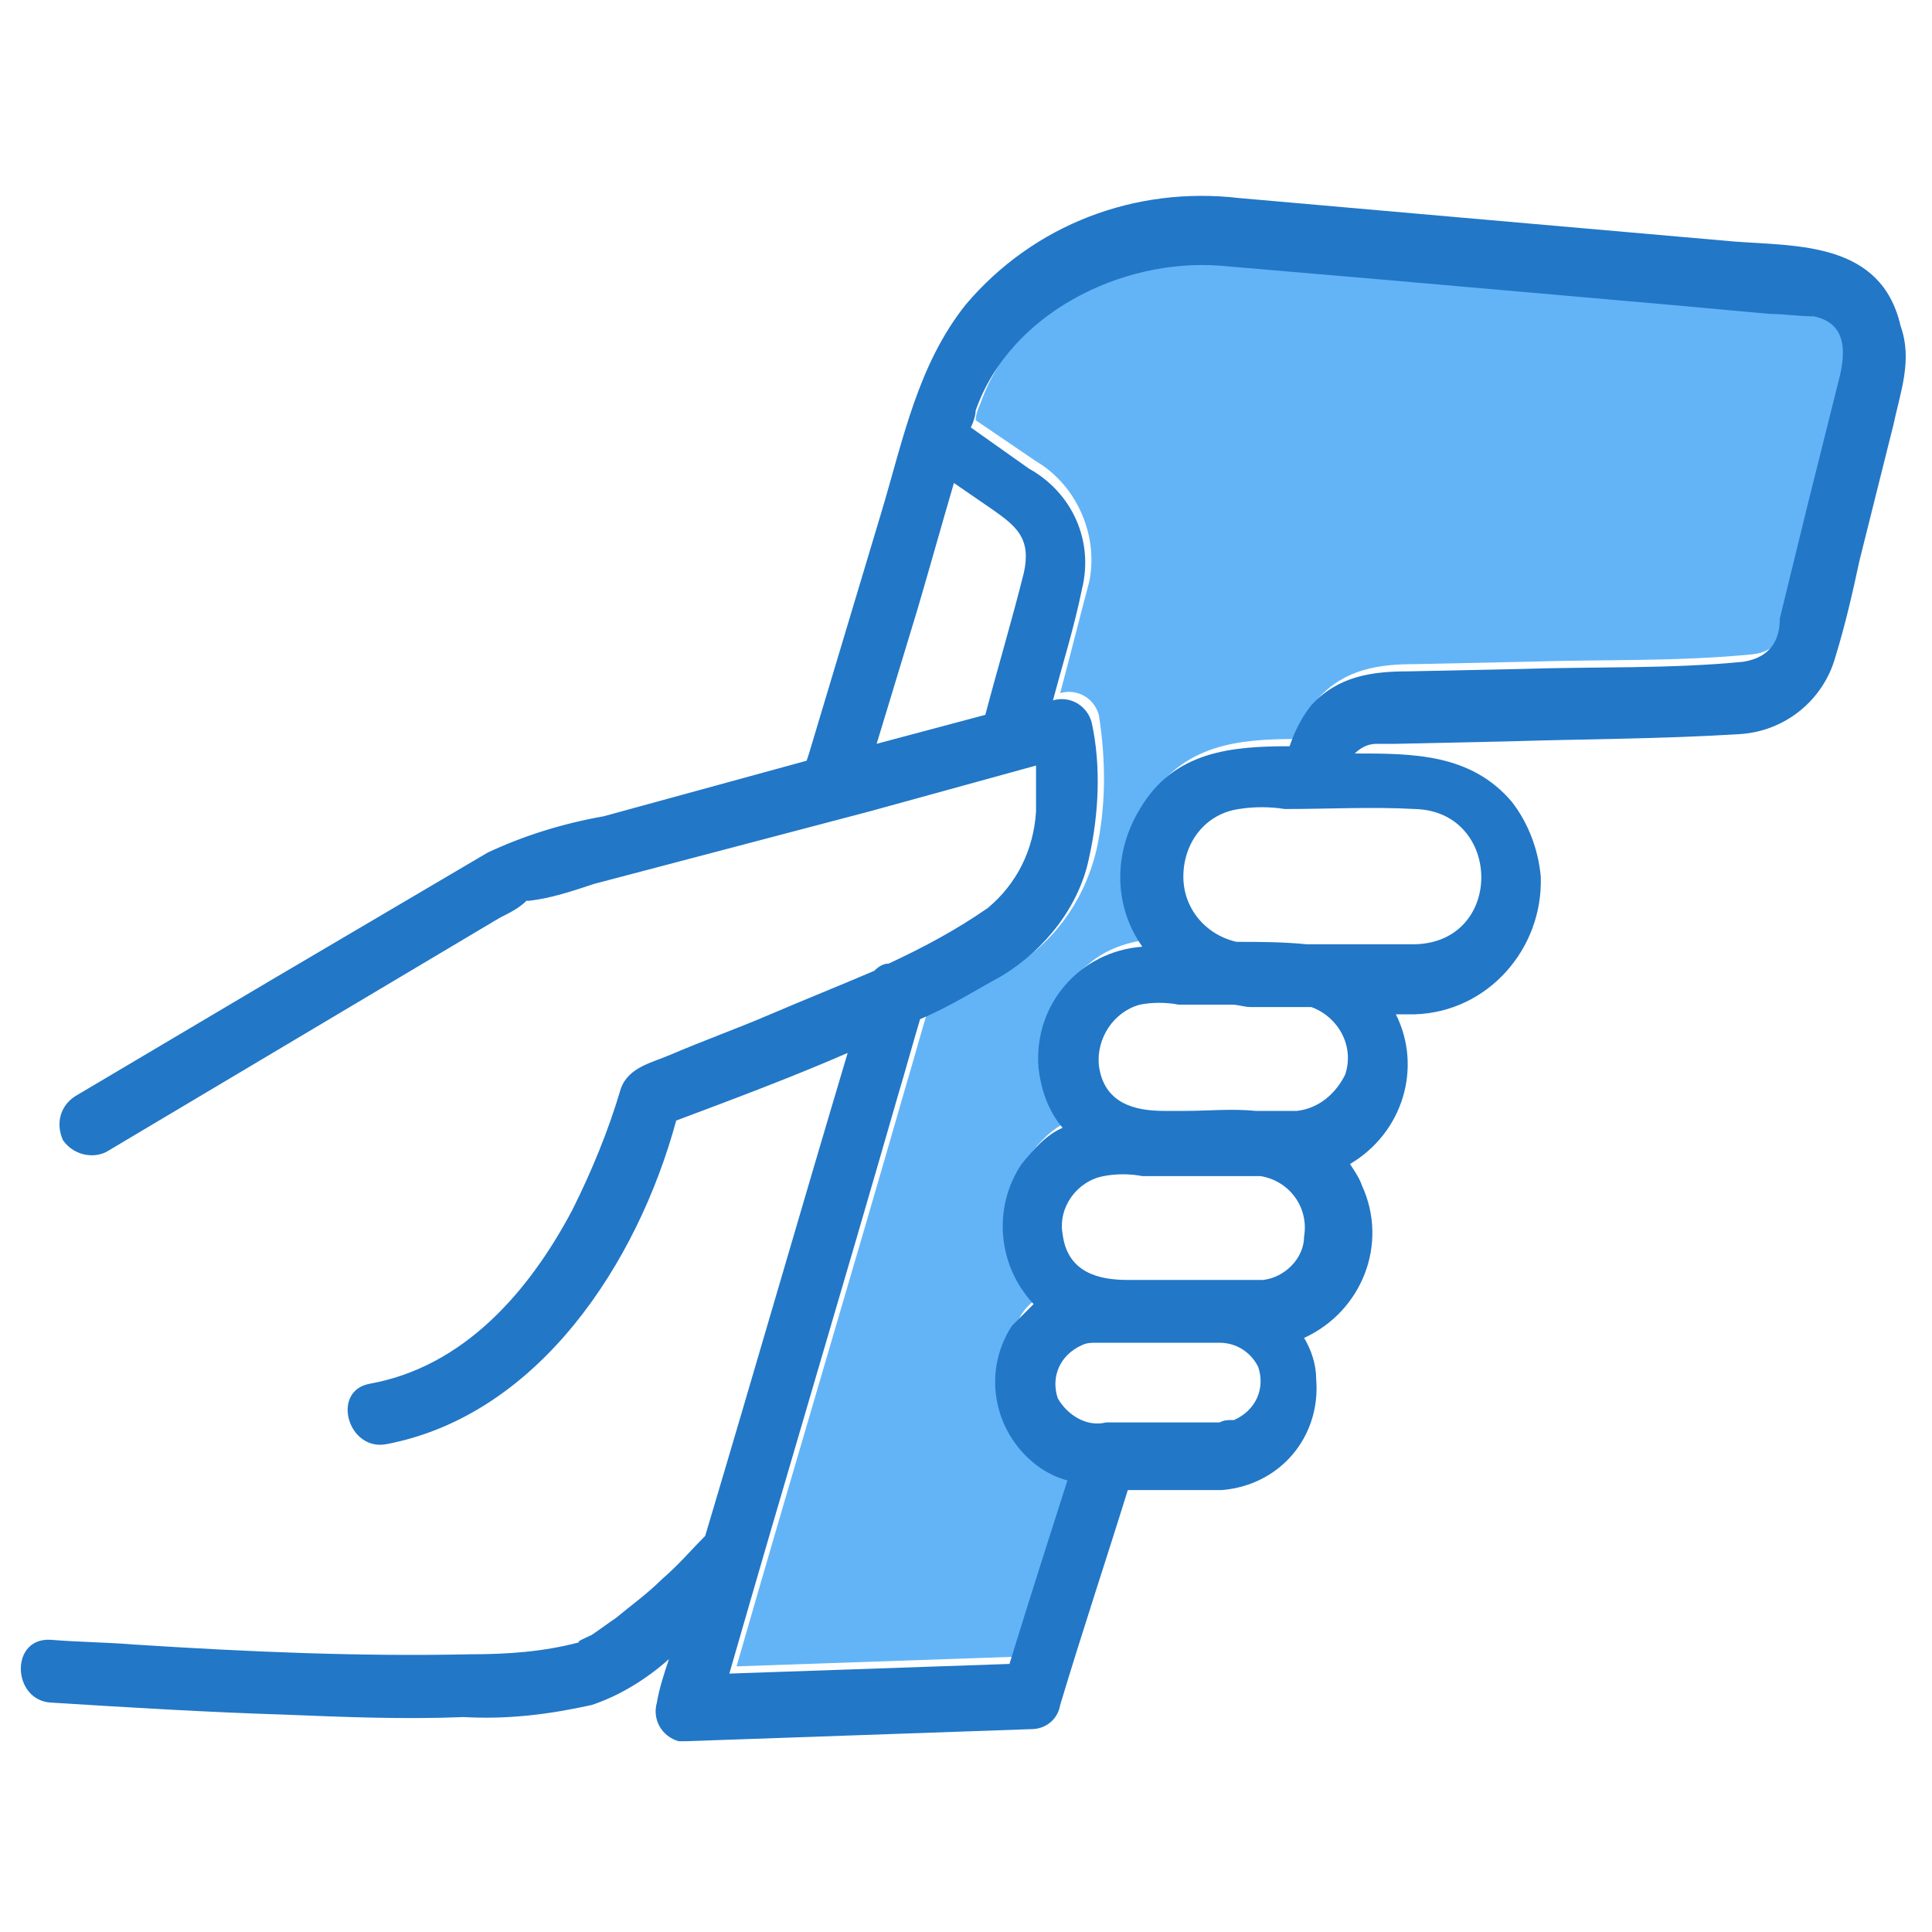
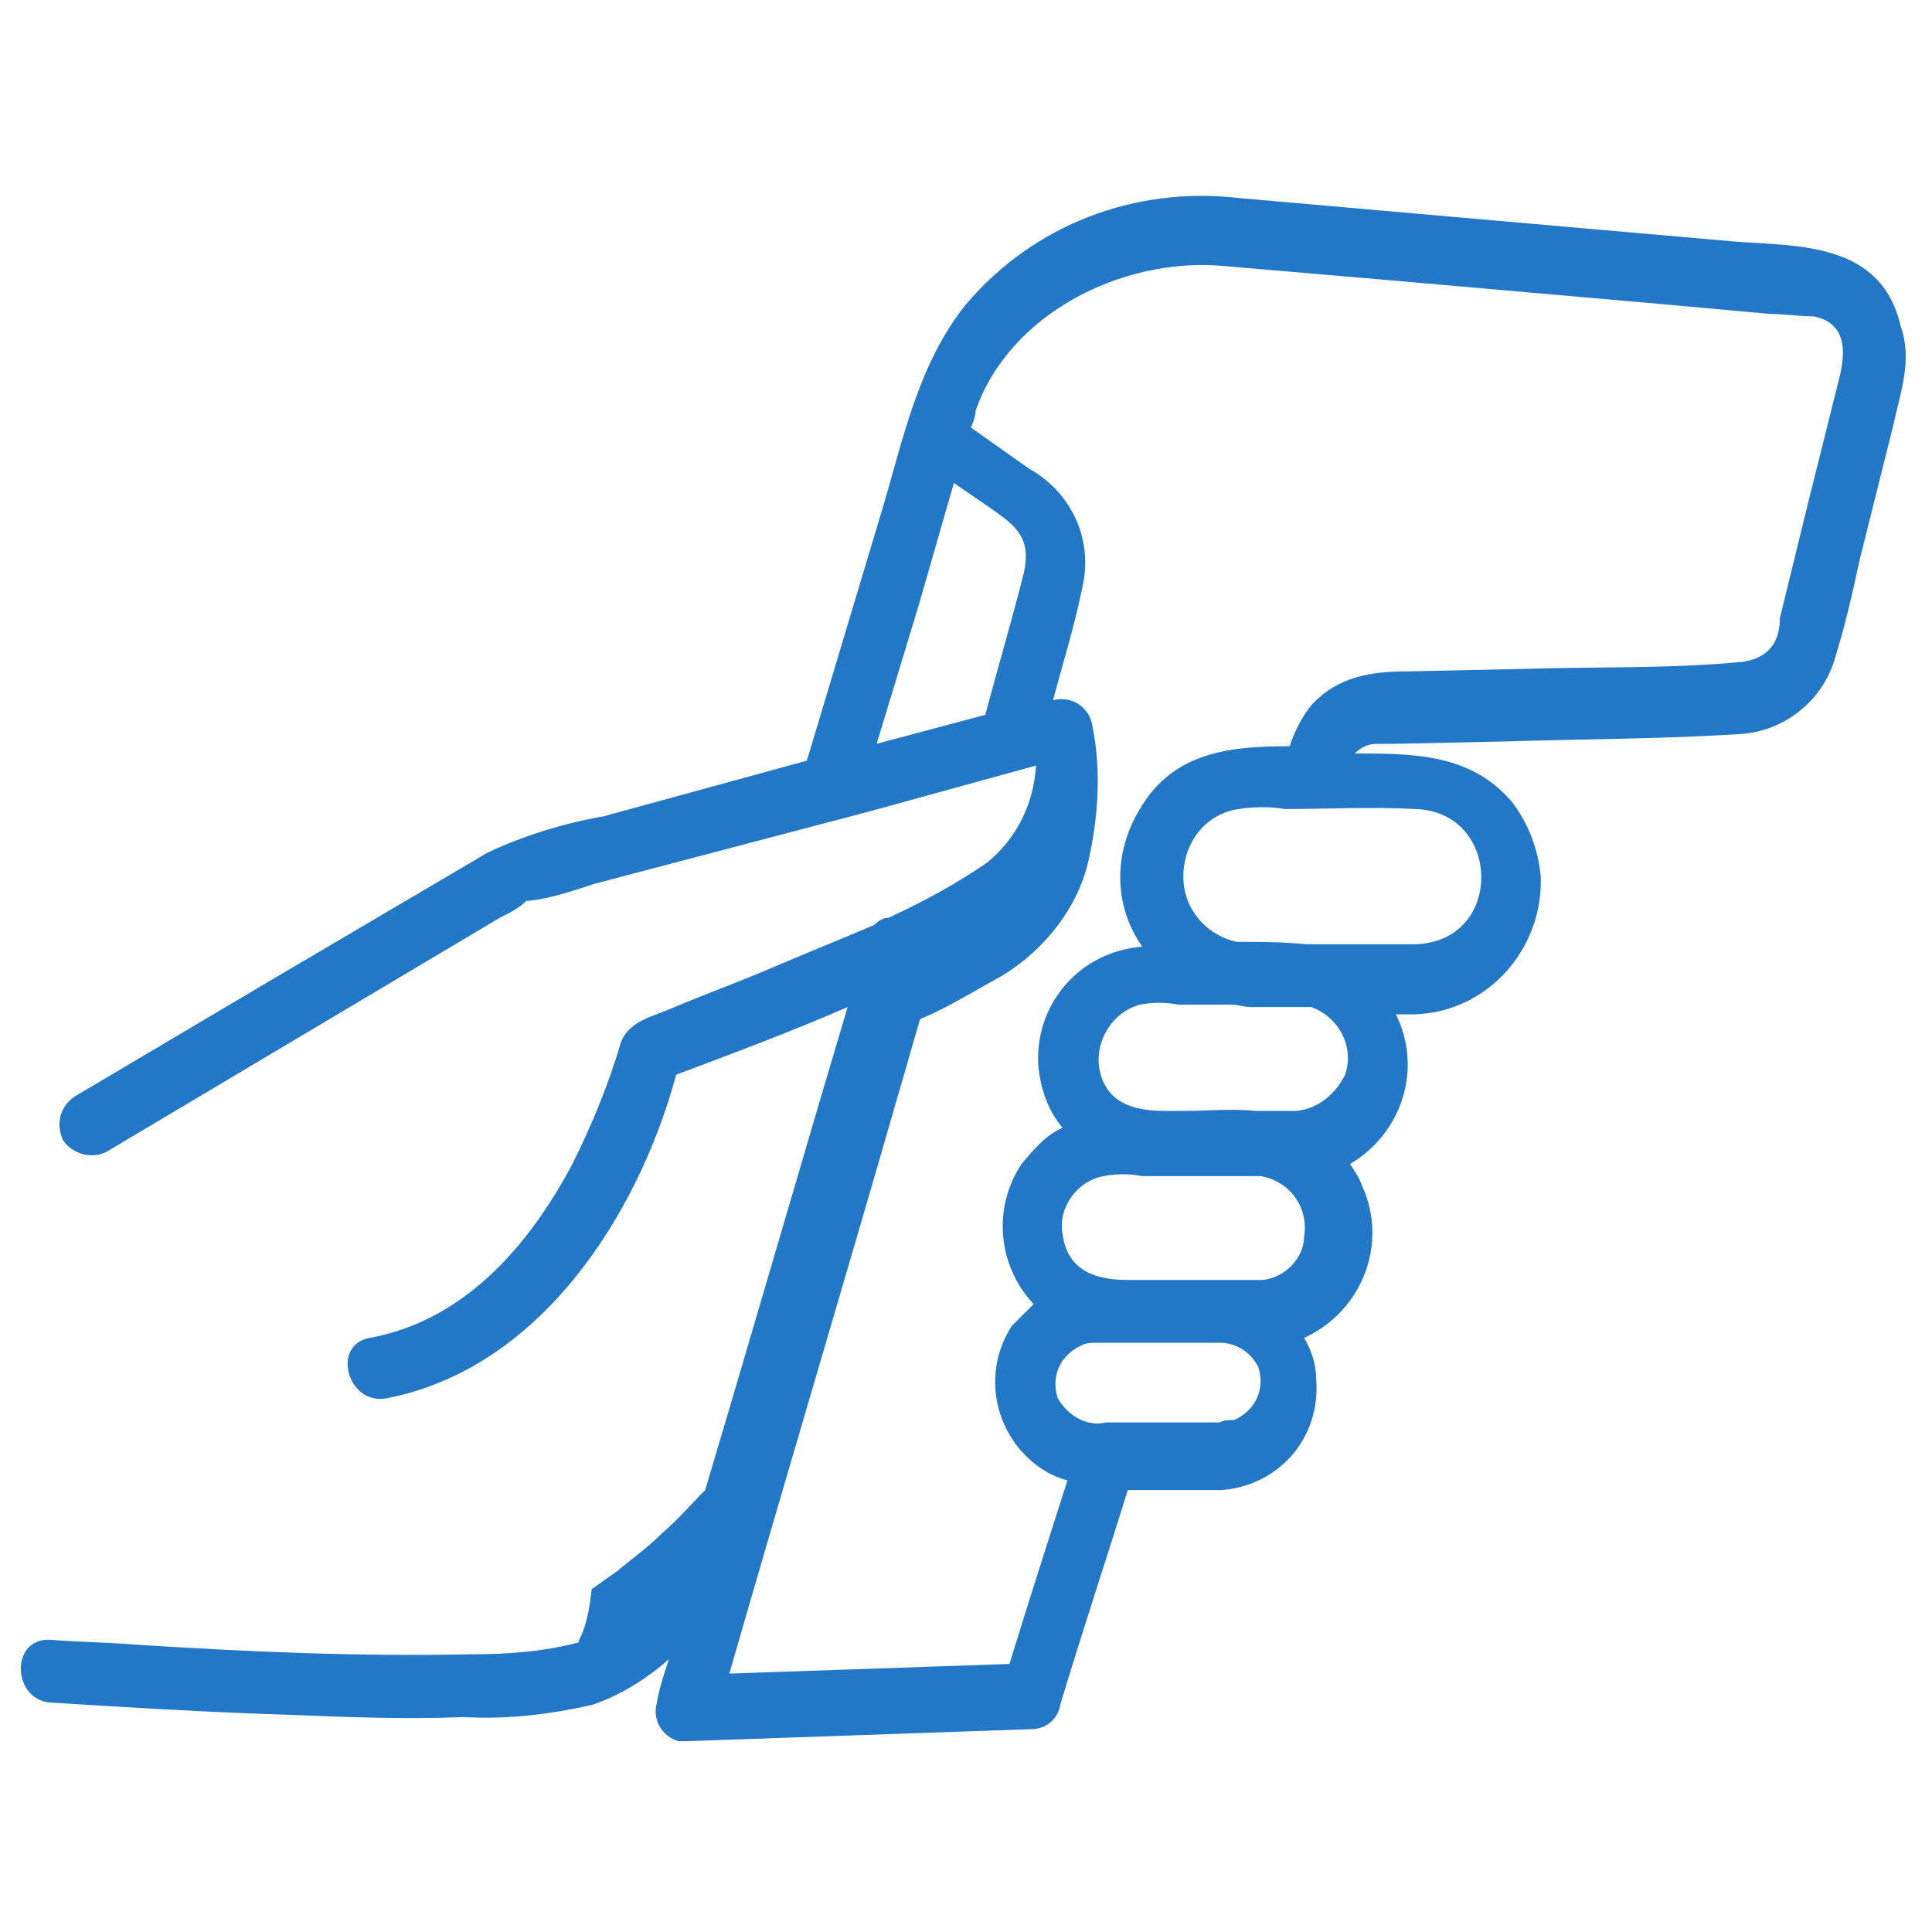
<svg xmlns="http://www.w3.org/2000/svg" version="1.1" id="Layer_4" x="0px" y="0px" viewBox="0 0 80 80" style="enable-background:new 0 0 80 80;" xml:space="preserve">
  <style type="text/css">
	.st0{fill:#63B4F7;}
	.st1{fill:#2277C7;}
</style>
-   <path class="st0" d="M76.3,15.7c0.3-1.1,0.5-2.5-1-2.8c-0.6-0.1-1.2-0.1-1.8-0.1L69,12.3l-11.3-1c-2.3-0.2-4.7-0.4-7-0.6  c-4.2-0.3-8.7,2-10.1,6c-0.1,0.2-0.2,0.5-0.2,0.7l2.5,1.7c1.7,1,2.6,3.1,2.2,5c-0.4,1.5-0.8,3.1-1.2,4.6l0,0  c0.7-0.2,1.4,0.2,1.6,0.9c0.3,1.9,0.3,3.8-0.1,5.6c-0.5,2.1-1.8,3.9-3.6,4.9c-1.1,0.7-2.3,1.3-3.4,1.8c-0.3,1-0.6,2.1-0.9,3.1  c-2.3,8-4.7,16-7,24l11.6-0.4c0.8-2.5,1.6-5.1,2.4-7.6c-2.2-0.7-3.5-3.1-2.8-5.3c0.1-0.4,0.3-0.8,0.5-1.1c0.2-0.4,0.5-0.7,0.9-0.9  c-1.5-1.6-1.7-4-0.5-5.8c0.4-0.6,1-1.2,1.7-1.5c-1.6-2-1.3-4.9,0.8-6.5c0.7-0.6,1.6-0.9,2.5-1c-1.1-1.7-1.2-4-0.1-5.7  c1.5-2.4,3.8-2.6,6.2-2.6c0.2-0.6,0.5-1.2,0.9-1.7c1.1-1.2,2.5-1.4,4-1.4l4.7-0.1c3-0.1,6.1,0,9.2-0.3c1.2-0.1,1.5-1,1.7-2l1.2-4.9  C75.5,18.9,75.9,17.3,76.3,15.7z" />
-   <path class="st1" d="M71.8,10L60.4,9l-9.1-0.8C47,7.7,42.8,9.3,40,12.6c-2,2.5-2.6,5.6-3.5,8.6l-3,10l-0.1,0.3L25,33.8  c-1.7,0.3-3.3,0.8-4.8,1.5l-9,5.3l-8.1,4.8c-0.6,0.4-0.8,1.1-0.5,1.8C3,47.8,3.8,48,4.4,47.7l0,0L20.7,38c0.4-0.2,0.8-0.4,1.1-0.7  h0.1c0.9-0.1,1.8-0.4,2.7-0.7l11.4-3l6.9-1.9c0,0.6,0,1.3,0,1.9c-0.1,1.6-0.8,3-2,4c-1.3,0.9-2.6,1.6-4.1,2.3  c-0.2,0-0.4,0.1-0.6,0.3c-1.4,0.6-2.9,1.2-4.3,1.8s-2.8,1.1-4.2,1.7c-0.7,0.3-1.7,0.5-2,1.4c-0.5,1.7-1.2,3.4-2,5  c-1.8,3.4-4.5,6.5-8.4,7.2c-1.6,0.3-0.9,2.8,0.7,2.5c6.3-1.2,10.4-7.5,12-13.4c2.4-0.9,4.8-1.8,7.1-2.8c-2,6.7-3.9,13.3-5.9,20  c-0.6,0.6-1.1,1.2-1.8,1.8c-0.6,0.6-1.3,1.1-1.9,1.6c-0.3,0.2-0.7,0.5-1,0.7C24.3,67.8,23.8,68,24,68c-1.5,0.4-3,0.5-4.5,0.5  c-4.6,0.1-9.2-0.1-13.9-0.4C4.4,68,3.3,68,2.1,67.9c-1.7-0.1-1.6,2.5,0,2.6c3.2,0.2,6.5,0.4,9.7,0.5c2.5,0.1,4.9,0.2,7.4,0.1  c1.8,0.1,3.5-0.1,5.3-0.5c1.2-0.4,2.3-1.1,3.2-1.9c-0.2,0.6-0.4,1.2-0.5,1.8c-0.2,0.7,0.2,1.4,0.9,1.6c0.1,0,0.2,0,0.3,0l14.3-0.5  c0.6,0,1.1-0.4,1.2-1c0.9-3,1.9-6,2.8-8.9c1.2,0,2.5,0,3.7,0h0.2c2.4-0.2,4.1-2.2,3.9-4.6c0-0.6-0.2-1.2-0.5-1.7  c2.4-1.1,3.5-3.9,2.4-6.3c-0.1-0.3-0.3-0.6-0.5-0.9c2.2-1.3,3-4,1.9-6.2h0.8c3-0.1,5.3-2.7,5.2-5.7c-0.1-1.1-0.5-2.2-1.2-3.1  c-1.7-2-4.1-2-6.5-2c0.2-0.2,0.5-0.4,0.9-0.4c0.3,0,0.6,0,0.8,0l4.6-0.1c3.2-0.1,6.4-0.1,9.6-0.3c1.9-0.1,3.5-1.4,4-3.2  c0.4-1.3,0.7-2.6,1-4l1.4-5.6c0.3-1.4,0.8-2.7,0.3-4.1C77.9,10,74.4,10.2,71.8,10z M72.2,27.4c-3,0.3-6.1,0.2-9.2,0.3l-4.7,0.1  c-1.5,0-2.9,0.2-4,1.4c-0.4,0.5-0.7,1.1-0.9,1.7c-2.4,0-4.8,0.2-6.2,2.6c-1.1,1.8-1.1,4,0.1,5.7c-2.6,0.2-4.5,2.4-4.3,5  c0.1,0.9,0.4,1.8,1,2.5c-0.7,0.3-1.2,0.9-1.7,1.5c-1.2,1.8-1,4.2,0.5,5.8c-0.3,0.3-0.6,0.6-0.9,0.9c-1.3,2-0.7,4.6,1.2,5.9  c0.3,0.2,0.7,0.4,1.1,0.5c-0.8,2.5-1.6,5-2.4,7.6l-11.6,0.4c2.3-8,4.7-16,7-24c0.3-1,0.6-2.1,0.9-3.1c1.2-0.5,2.3-1.2,3.4-1.8  c1.8-1.1,3.2-2.9,3.6-4.9c0.4-1.8,0.5-3.8,0.1-5.6c-0.2-0.7-0.9-1.1-1.6-0.9l0,0c0.4-1.5,0.9-3.1,1.2-4.6c0.5-2-0.4-4-2.2-5  l-2.4-1.7c0.1-0.2,0.2-0.5,0.2-0.7c1.4-4,6-6.3,10.1-6c2.3,0.2,4.7,0.4,7,0.6l11.4,1l4.4,0.4c0.6,0,1.2,0.1,1.8,0.1  c1.5,0.3,1.3,1.7,1,2.8c-0.4,1.6-0.8,3.2-1.2,4.8l-1.2,4.9C73.7,26.4,73.4,27.2,72.2,27.4L72.2,27.4z M38,25.2  c0.5-1.7,1-3.5,1.5-5.2l1.6,1.1c1,0.7,1.6,1.2,1.3,2.6c-0.5,2-1.1,4-1.6,5.9l-4.5,1.2L38,25.2z M50.5,58.9h-4.7  c-0.8,0.2-1.6-0.3-2-1c-0.3-0.9,0.1-1.8,1-2.2c0.2-0.1,0.4-0.1,0.6-0.1c0.2,0,0.3,0,0.5,0h0.4c1.4,0,2.8,0,4.2,0  c0.7,0,1.3,0.4,1.6,1c0.3,0.9-0.1,1.8-1,2.2C50.8,58.8,50.7,58.8,50.5,58.9z M52.3,53H50c-0.7,0-1.5,0-2.2,0h-1.1  c-1.2,0-2.5-0.3-2.7-1.9c-0.2-1.1,0.6-2.2,1.7-2.4c0.5-0.1,1.1-0.1,1.6,0h0.3c1.5,0,3.1,0,4.6,0c1.2,0.2,2,1.3,1.8,2.5  C54,52.1,53.2,52.9,52.3,53z M53.7,46H52c-1-0.1-2,0-2.9,0h-0.9c-1.2,0-2.5-0.3-2.7-1.9c-0.1-1.1,0.6-2.2,1.7-2.5  c0.5-0.1,1.1-0.1,1.6,0H51c0.3,0,0.5,0.1,0.8,0.1c0.8,0,1.7,0,2.5,0c1.1,0.4,1.8,1.6,1.4,2.8C55.3,45.3,54.6,45.9,53.7,46z   M58.6,33.5c3.6,0.1,3.7,5.5,0,5.6h-4.5c-1-0.1-2-0.1-2.9-0.1c-1.3-0.3-2.2-1.4-2.2-2.7c0-1.4,0.9-2.6,2.3-2.8  c0.6-0.1,1.3-0.1,1.9,0C55,33.5,56.8,33.4,58.6,33.5L58.6,33.5z" />
+   <path class="st1" d="M71.8,10L60.4,9l-9.1-0.8C47,7.7,42.8,9.3,40,12.6c-2,2.5-2.6,5.6-3.5,8.6l-3,10l-0.1,0.3L25,33.8  c-1.7,0.3-3.3,0.8-4.8,1.5l-9,5.3l-8.1,4.8c-0.6,0.4-0.8,1.1-0.5,1.8C3,47.8,3.8,48,4.4,47.7l0,0L20.7,38c0.4-0.2,0.8-0.4,1.1-0.7  h0.1c0.9-0.1,1.8-0.4,2.7-0.7l11.4-3l6.9-1.9c-0.1,1.6-0.8,3-2,4c-1.3,0.9-2.6,1.6-4.1,2.3  c-0.2,0-0.4,0.1-0.6,0.3c-1.4,0.6-2.9,1.2-4.3,1.8s-2.8,1.1-4.2,1.7c-0.7,0.3-1.7,0.5-2,1.4c-0.5,1.7-1.2,3.4-2,5  c-1.8,3.4-4.5,6.5-8.4,7.2c-1.6,0.3-0.9,2.8,0.7,2.5c6.3-1.2,10.4-7.5,12-13.4c2.4-0.9,4.8-1.8,7.1-2.8c-2,6.7-3.9,13.3-5.9,20  c-0.6,0.6-1.1,1.2-1.8,1.8c-0.6,0.6-1.3,1.1-1.9,1.6c-0.3,0.2-0.7,0.5-1,0.7C24.3,67.8,23.8,68,24,68c-1.5,0.4-3,0.5-4.5,0.5  c-4.6,0.1-9.2-0.1-13.9-0.4C4.4,68,3.3,68,2.1,67.9c-1.7-0.1-1.6,2.5,0,2.6c3.2,0.2,6.5,0.4,9.7,0.5c2.5,0.1,4.9,0.2,7.4,0.1  c1.8,0.1,3.5-0.1,5.3-0.5c1.2-0.4,2.3-1.1,3.2-1.9c-0.2,0.6-0.4,1.2-0.5,1.8c-0.2,0.7,0.2,1.4,0.9,1.6c0.1,0,0.2,0,0.3,0l14.3-0.5  c0.6,0,1.1-0.4,1.2-1c0.9-3,1.9-6,2.8-8.9c1.2,0,2.5,0,3.7,0h0.2c2.4-0.2,4.1-2.2,3.9-4.6c0-0.6-0.2-1.2-0.5-1.7  c2.4-1.1,3.5-3.9,2.4-6.3c-0.1-0.3-0.3-0.6-0.5-0.9c2.2-1.3,3-4,1.9-6.2h0.8c3-0.1,5.3-2.7,5.2-5.7c-0.1-1.1-0.5-2.2-1.2-3.1  c-1.7-2-4.1-2-6.5-2c0.2-0.2,0.5-0.4,0.9-0.4c0.3,0,0.6,0,0.8,0l4.6-0.1c3.2-0.1,6.4-0.1,9.6-0.3c1.9-0.1,3.5-1.4,4-3.2  c0.4-1.3,0.7-2.6,1-4l1.4-5.6c0.3-1.4,0.8-2.7,0.3-4.1C77.9,10,74.4,10.2,71.8,10z M72.2,27.4c-3,0.3-6.1,0.2-9.2,0.3l-4.7,0.1  c-1.5,0-2.9,0.2-4,1.4c-0.4,0.5-0.7,1.1-0.9,1.7c-2.4,0-4.8,0.2-6.2,2.6c-1.1,1.8-1.1,4,0.1,5.7c-2.6,0.2-4.5,2.4-4.3,5  c0.1,0.9,0.4,1.8,1,2.5c-0.7,0.3-1.2,0.9-1.7,1.5c-1.2,1.8-1,4.2,0.5,5.8c-0.3,0.3-0.6,0.6-0.9,0.9c-1.3,2-0.7,4.6,1.2,5.9  c0.3,0.2,0.7,0.4,1.1,0.5c-0.8,2.5-1.6,5-2.4,7.6l-11.6,0.4c2.3-8,4.7-16,7-24c0.3-1,0.6-2.1,0.9-3.1c1.2-0.5,2.3-1.2,3.4-1.8  c1.8-1.1,3.2-2.9,3.6-4.9c0.4-1.8,0.5-3.8,0.1-5.6c-0.2-0.7-0.9-1.1-1.6-0.9l0,0c0.4-1.5,0.9-3.1,1.2-4.6c0.5-2-0.4-4-2.2-5  l-2.4-1.7c0.1-0.2,0.2-0.5,0.2-0.7c1.4-4,6-6.3,10.1-6c2.3,0.2,4.7,0.4,7,0.6l11.4,1l4.4,0.4c0.6,0,1.2,0.1,1.8,0.1  c1.5,0.3,1.3,1.7,1,2.8c-0.4,1.6-0.8,3.2-1.2,4.8l-1.2,4.9C73.7,26.4,73.4,27.2,72.2,27.4L72.2,27.4z M38,25.2  c0.5-1.7,1-3.5,1.5-5.2l1.6,1.1c1,0.7,1.6,1.2,1.3,2.6c-0.5,2-1.1,4-1.6,5.9l-4.5,1.2L38,25.2z M50.5,58.9h-4.7  c-0.8,0.2-1.6-0.3-2-1c-0.3-0.9,0.1-1.8,1-2.2c0.2-0.1,0.4-0.1,0.6-0.1c0.2,0,0.3,0,0.5,0h0.4c1.4,0,2.8,0,4.2,0  c0.7,0,1.3,0.4,1.6,1c0.3,0.9-0.1,1.8-1,2.2C50.8,58.8,50.7,58.8,50.5,58.9z M52.3,53H50c-0.7,0-1.5,0-2.2,0h-1.1  c-1.2,0-2.5-0.3-2.7-1.9c-0.2-1.1,0.6-2.2,1.7-2.4c0.5-0.1,1.1-0.1,1.6,0h0.3c1.5,0,3.1,0,4.6,0c1.2,0.2,2,1.3,1.8,2.5  C54,52.1,53.2,52.9,52.3,53z M53.7,46H52c-1-0.1-2,0-2.9,0h-0.9c-1.2,0-2.5-0.3-2.7-1.9c-0.1-1.1,0.6-2.2,1.7-2.5  c0.5-0.1,1.1-0.1,1.6,0H51c0.3,0,0.5,0.1,0.8,0.1c0.8,0,1.7,0,2.5,0c1.1,0.4,1.8,1.6,1.4,2.8C55.3,45.3,54.6,45.9,53.7,46z   M58.6,33.5c3.6,0.1,3.7,5.5,0,5.6h-4.5c-1-0.1-2-0.1-2.9-0.1c-1.3-0.3-2.2-1.4-2.2-2.7c0-1.4,0.9-2.6,2.3-2.8  c0.6-0.1,1.3-0.1,1.9,0C55,33.5,56.8,33.4,58.6,33.5L58.6,33.5z" />
</svg>